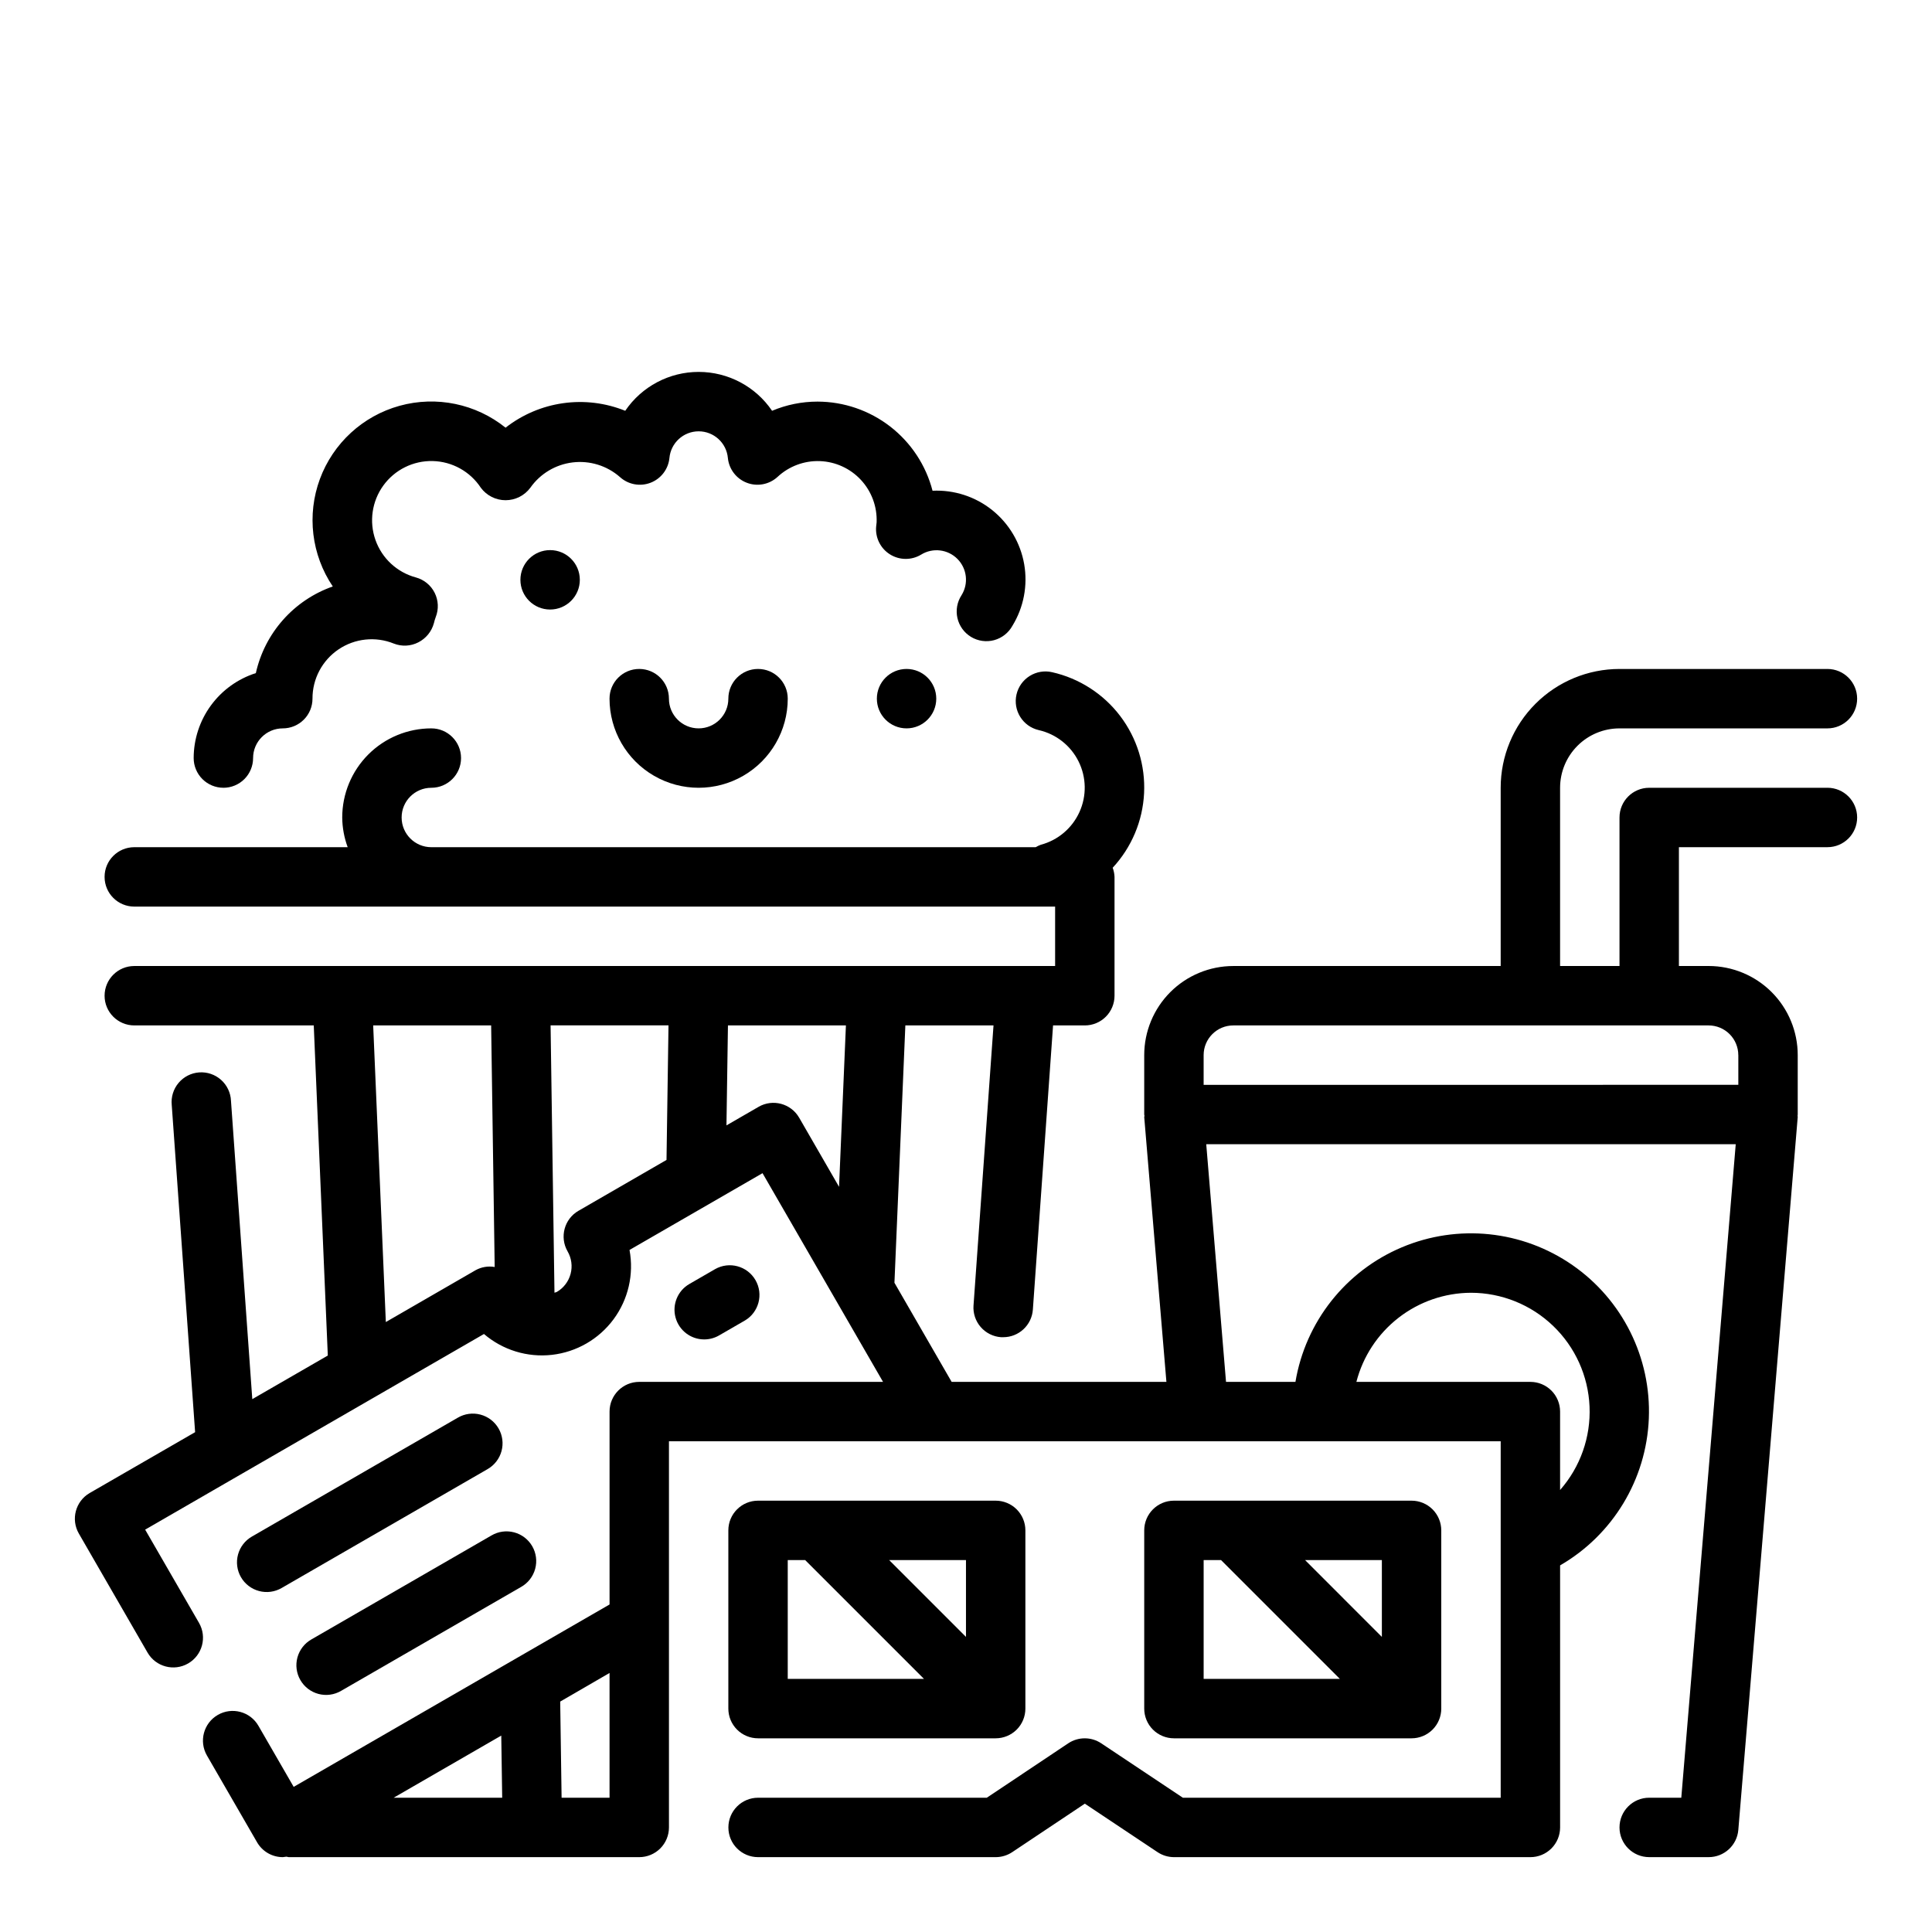
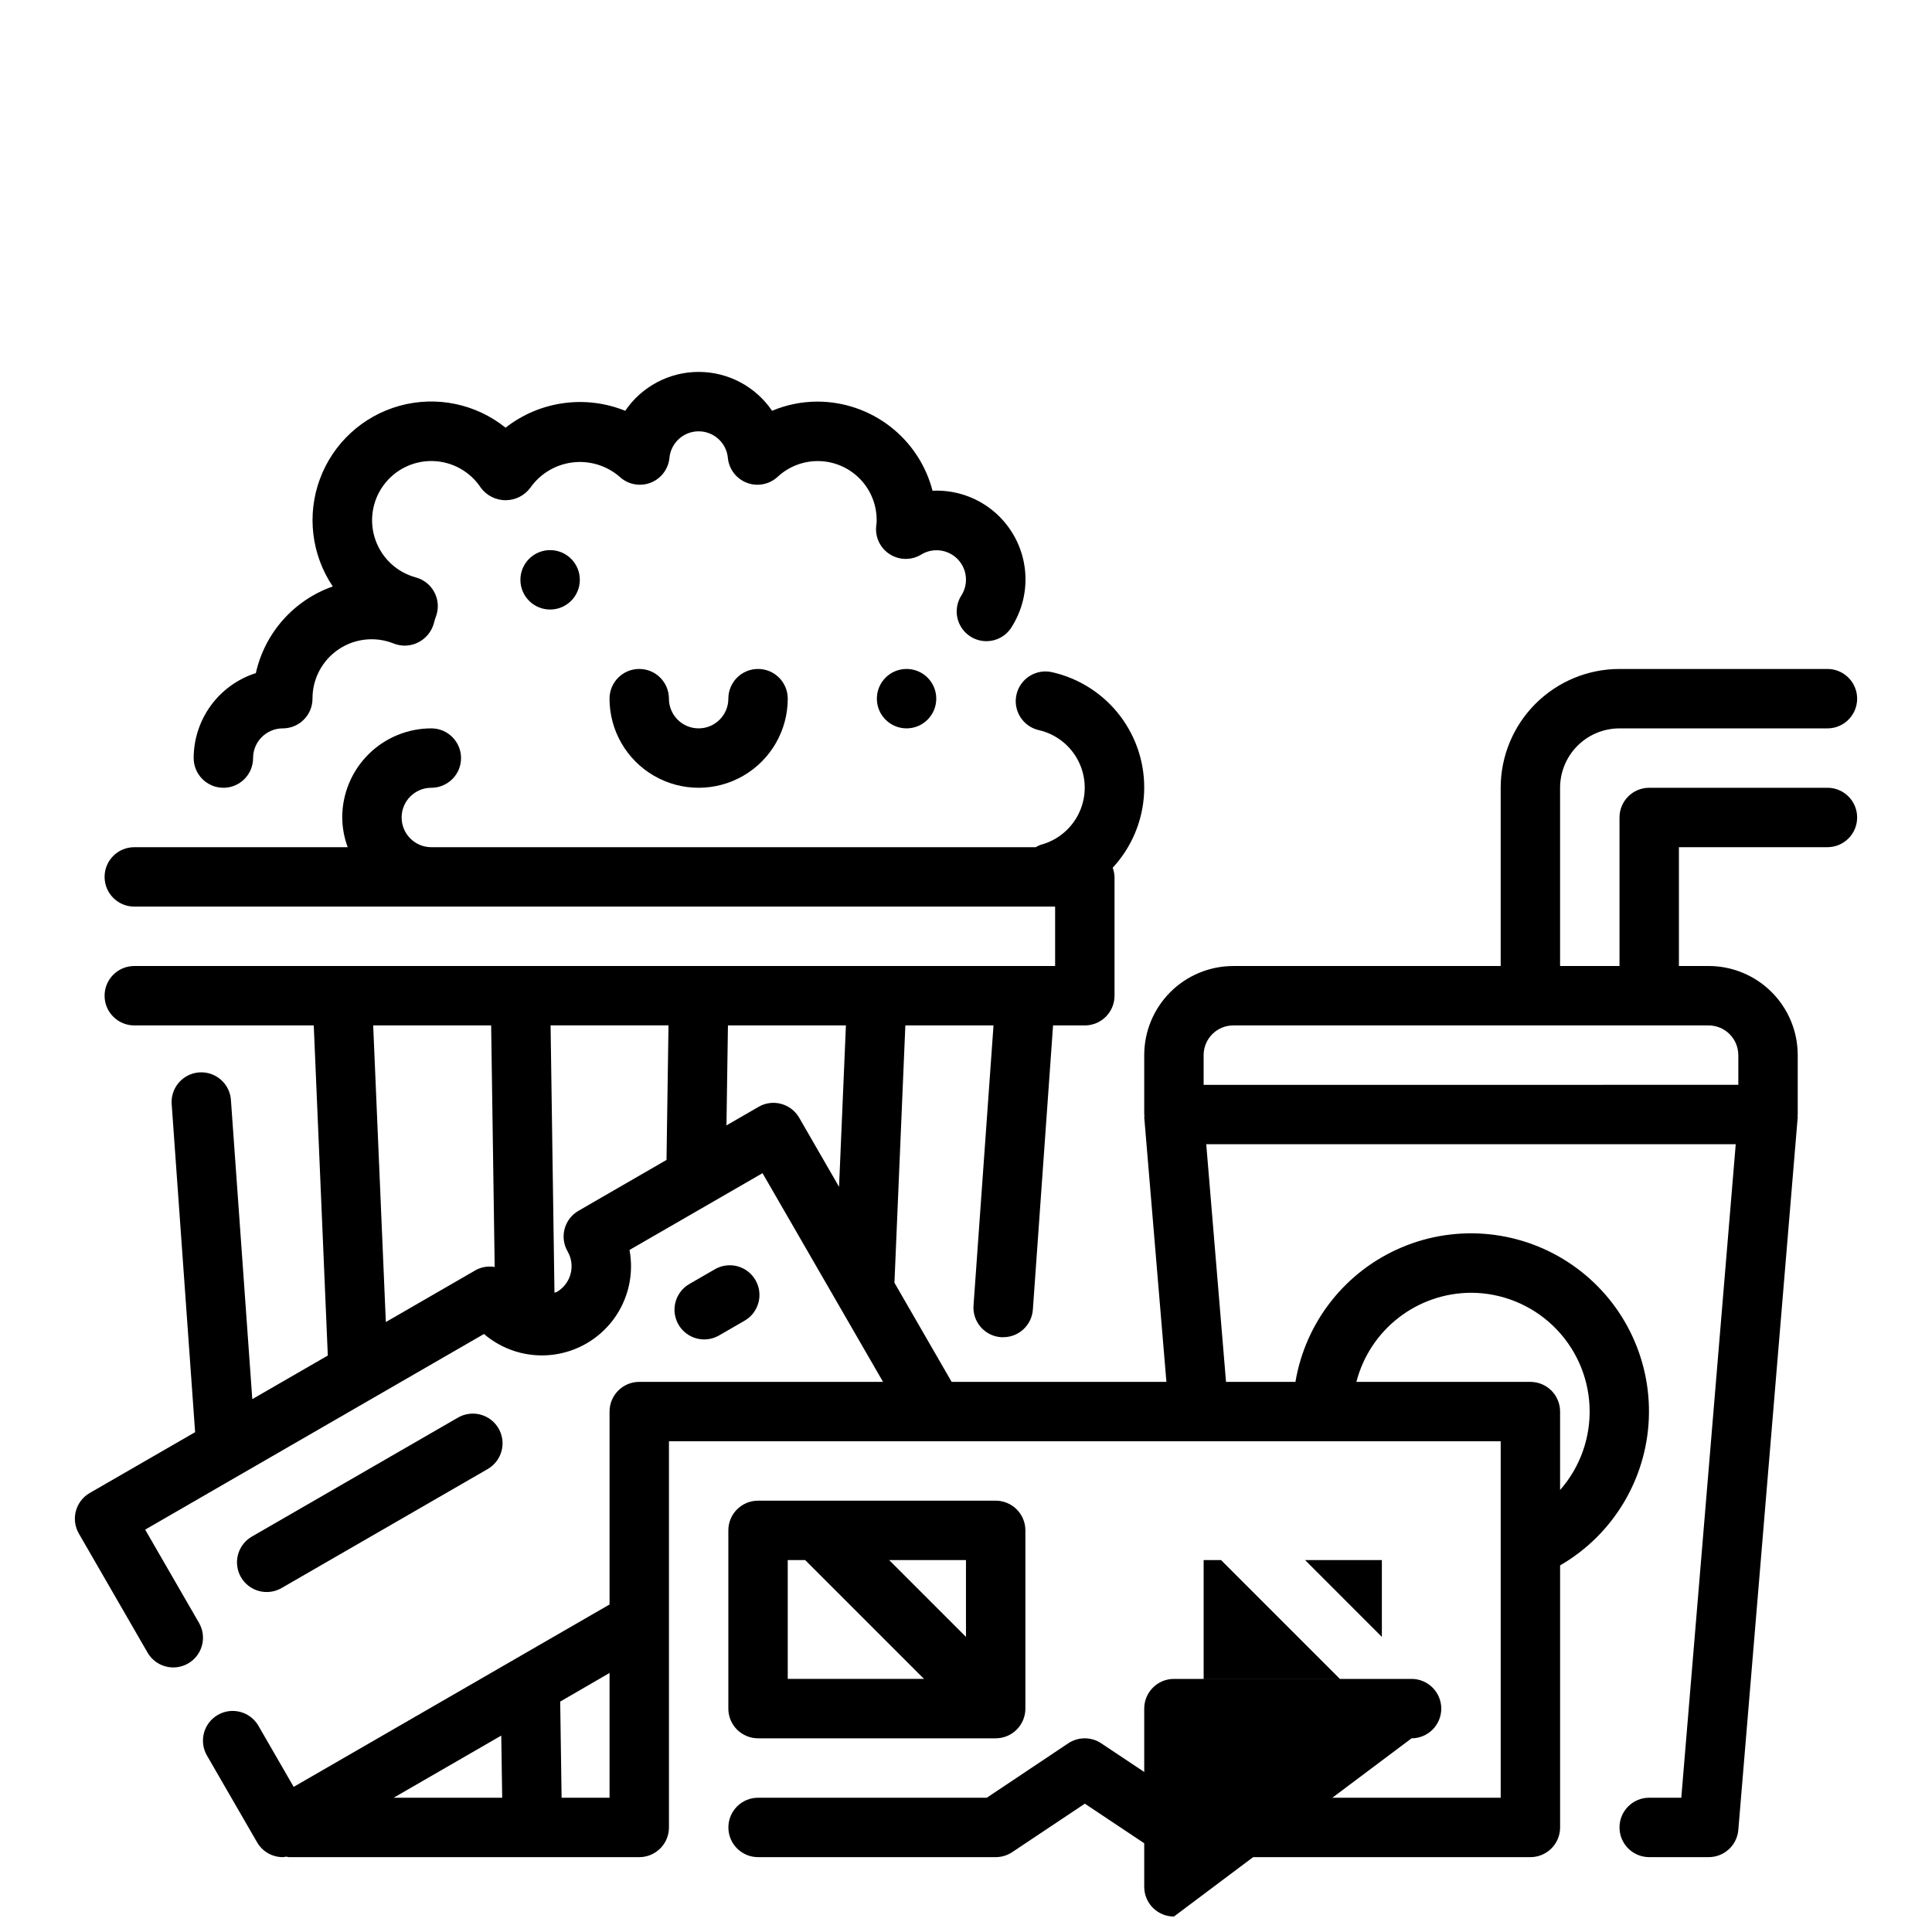
<svg xmlns="http://www.w3.org/2000/svg" fill="#000000" width="800px" height="800px" version="1.1" viewBox="144 144 512 512">
  <g>
    <path d="m203.2 352.77c2.086 0 4.09-0.828 5.566-2.305 1.477-1.477 2.305-3.481 2.305-5.566 0-4.348 3.523-7.871 7.871-7.871 2.09 0 4.09-0.832 5.566-2.309 1.477-1.473 2.305-3.477 2.305-5.566-0.023-5.231 2.566-10.125 6.898-13.055 4.336-2.93 9.844-3.504 14.688-1.531 2.102 0.816 4.453 0.695 6.457-0.336 2.023-1.027 3.523-2.863 4.125-5.055 0.129-0.555 0.293-1.102 0.488-1.637 0.828-2.086 0.727-4.426-0.277-6.434-1.004-2.008-2.816-3.492-4.984-4.078-4.981-1.344-8.984-5.051-10.703-9.918-1.723-4.863-0.941-10.266 2.086-14.445 3.027-4.176 7.914-6.602 13.074-6.481 5.16 0.117 9.93 2.766 12.762 7.078 1.539 2.078 3.973 3.301 6.555 3.301 2.586 0 5.019-1.223 6.559-3.301 2.617-3.727 6.695-6.168 11.215-6.715 4.523-0.547 9.062 0.848 12.496 3.844 2.195 2.012 5.34 2.617 8.121 1.555 2.785-1.059 4.734-3.598 5.031-6.562 0.363-4.008 3.723-7.078 7.746-7.078 4.027 0 7.387 3.07 7.746 7.078 0.301 2.965 2.25 5.504 5.035 6.562 2.781 1.062 5.926 0.457 8.121-1.555 3.035-2.832 7.074-4.34 11.223-4.191 4.148 0.152 8.07 1.949 10.891 4.996 2.82 3.047 4.312 7.09 4.148 11.238 0 0.086-0.109 0.945-0.117 1.031-0.297 2.965 1.109 5.844 3.629 7.434 2.519 1.594 5.723 1.625 8.273 0.086 3.078-1.902 7.059-1.434 9.617 1.125 2.555 2.559 3.016 6.543 1.109 9.617-1.176 1.793-1.57 3.981-1.094 6.07 0.477 2.086 1.781 3.891 3.613 4.996 1.836 1.105 4.039 1.414 6.106 0.859 2.07-0.559 3.82-1.934 4.852-3.809 2.992-4.883 4.102-10.695 3.117-16.336-0.984-5.644-3.996-10.734-8.465-14.316-4.473-3.582-10.098-5.41-15.82-5.141-1.754-6.758-5.699-12.738-11.215-17.012-5.519-4.273-12.301-6.598-19.281-6.606-4.129 0-8.219 0.828-12.027 2.434-4.379-6.445-11.668-10.305-19.461-10.305-7.789 0-15.078 3.859-19.457 10.305-5.215-2.106-10.891-2.801-16.457-2.012-5.566 0.785-10.824 3.023-15.254 6.488-7.883-6.336-18.332-8.496-28.086-5.801-9.75 2.695-17.605 9.914-21.117 19.402-3.508 9.488-2.238 20.086 3.414 28.477-10.309 3.617-18.016 12.301-20.391 22.961-4.777 1.523-8.945 4.527-11.906 8.57-2.961 4.047-4.562 8.93-4.57 13.945 0 2.086 0.832 4.09 2.309 5.566 1.477 1.477 3.477 2.305 5.566 2.305z" />
    <path d="m337.02 329.15c0 4.348-3.527 7.875-7.875 7.875-4.348 0-7.871-3.527-7.871-7.875 0-4.348-3.523-7.871-7.871-7.871s-7.871 3.523-7.871 7.871c0 8.438 4.5 16.234 11.809 20.453 7.305 4.219 16.309 4.219 23.613 0 7.309-4.219 11.809-12.016 11.809-20.453 0-4.348-3.523-7.871-7.871-7.871-4.348 0-7.871 3.523-7.871 7.871z" />
    <path d="m392.12 329.15c0 4.348-3.523 7.875-7.871 7.875s-7.871-3.527-7.871-7.875c0-4.348 3.523-7.871 7.871-7.871s7.871 3.523 7.871 7.871" />
    <path d="m297.66 297.66c0 4.348-3.527 7.871-7.875 7.871-4.348 0-7.871-3.523-7.871-7.871 0-4.348 3.523-7.875 7.871-7.875 4.348 0 7.875 3.527 7.875 7.875" />
    <path d="m628.29 352.77h-47.234c-4.348 0-7.871 3.523-7.871 7.871v39.359l-15.746 0.004v-47.234c0-4.176 1.66-8.18 4.613-11.133 2.953-2.953 6.957-4.609 11.133-4.609h55.105c4.348 0 7.871-3.527 7.871-7.875 0-4.348-3.523-7.871-7.871-7.871h-55.105c-8.352 0-16.359 3.32-22.266 9.223-5.906 5.906-9.223 13.914-9.223 22.266v47.23l-70.848 0.004c-6.266 0-12.27 2.488-16.699 6.914-4.43 4.43-6.918 10.438-6.918 16.699v15.742c0 0.117 0.062 0.219 0.07 0.348 0.008 0.129-0.07 0.207-0.07 0.309l5.879 70.195h-56.914l-15.16-26.27 2.891-68.195h23.363l-5.297 74.211h-0.004c-0.148 2.082 0.535 4.137 1.902 5.715s3.305 2.551 5.391 2.699h0.566c4.137 0.012 7.578-3.184 7.871-7.312l5.352-75.312h8.418c2.086 0 4.09-0.828 5.566-2.305 1.473-1.477 2.305-3.481 2.305-5.566v-31.488c-0.031-0.828-0.199-1.648-0.488-2.426 5.012-5.398 7.957-12.395 8.32-19.75 0.363-7.359-1.883-14.609-6.34-20.477-4.457-5.863-10.84-9.969-18.023-11.594-2.035-0.473-4.172-0.113-5.945 0.992-1.77 1.105-3.031 2.867-3.5 4.902-0.98 4.238 1.656 8.469 5.894 9.449 4.582 1.039 8.457 4.086 10.547 8.293 2.094 4.211 2.184 9.137 0.242 13.418-1.938 4.281-5.695 7.469-10.238 8.672-0.473 0.176-0.93 0.391-1.363 0.648h-160.16c-4.348 0-7.871-3.527-7.871-7.875 0-4.348 3.523-7.871 7.871-7.871 4.348 0 7.875-3.523 7.875-7.871 0-4.348-3.527-7.871-7.875-7.871-6.262 0-12.27 2.488-16.699 6.914-4.426 4.43-6.914 10.438-6.914 16.699 0.023 2.691 0.516 5.352 1.445 7.875h-56.551c-4.348 0-7.871 3.523-7.871 7.871 0 4.348 3.523 7.871 7.871 7.871h244.03v15.742l-244.03 0.004c-4.348 0-7.871 3.523-7.871 7.871s3.523 7.871 7.871 7.871h47.562l3.723 87.488-20.012 11.551-5.648-79.066c-0.09-2.129-1.039-4.129-2.625-5.543-1.59-1.418-3.684-2.133-5.805-1.98-2.125 0.152-4.094 1.16-5.465 2.789-1.367 1.629-2.019 3.742-1.805 5.859l6.195 86.695-27.93 16.121c-3.766 2.172-5.055 6.988-2.879 10.754l18.199 31.535c2.172 3.766 6.988 5.059 10.758 2.883 3.766-2.172 5.059-6.988 2.883-10.754l-14.27-24.711 24.953-14.414 0.148-0.086 64.684-37.344v-0.004c4.981 4.266 11.508 6.266 18.023 5.527 6.512-0.742 12.426-4.156 16.324-9.426 3.898-5.273 5.43-11.926 4.227-18.371l35.25-20.348 31.938 55.309h-64.605c-4.348 0-7.871 3.523-7.871 7.871v51.121l-83.711 48.336-9.344-16.188c-2.176-3.766-6.992-5.059-10.758-2.883-3.769 2.172-5.059 6.988-2.887 10.758l13.289 23c1.406 2.438 4.004 3.938 6.816 3.938 0.32-0.023 0.637-0.066 0.953-0.125 0.203 0.051 0.414 0.094 0.621 0.125h92.891c2.086 0 4.09-0.832 5.566-2.305 1.477-1.477 2.305-3.481 2.305-5.566v-102.34h220.42v94.465h-84.23l-21.633-14.422c-2.644-1.762-6.094-1.762-8.738 0l-21.586 14.422h-60.613c-4.348 0-7.871 3.527-7.871 7.875 0 4.348 3.523 7.871 7.871 7.871h62.977c1.555-0.004 3.074-0.465 4.367-1.324l19.25-12.848 19.246 12.832c1.293 0.867 2.812 1.332 4.367 1.34h94.465c2.09 0 4.09-0.832 5.566-2.305 1.477-1.477 2.305-3.481 2.305-5.566v-69.449c13.98-8.086 22.852-22.766 23.512-38.898 0.66-16.137-6.981-31.492-20.254-40.691-13.27-9.203-30.328-10.977-45.207-4.699-14.883 6.277-25.516 19.73-28.188 35.656h-18.398l-5.242-62.977h140.32l-14.426 173.18h-8.504c-4.348 0-7.871 3.527-7.871 7.875 0 4.348 3.523 7.871 7.871 7.871h15.746c4.102 0.012 7.531-3.129 7.871-7.219l15.742-188.93c0-0.102-0.039-0.203-0.039-0.309 0-0.102 0.039-0.227 0.039-0.344v-15.746c0-6.262-2.488-12.27-6.914-16.699-4.43-4.426-10.438-6.914-16.699-6.914h-7.875v-31.488h39.363c4.348 0 7.871-3.527 7.871-7.875 0-4.348-3.523-7.871-7.871-7.871zm-358.26 127.85-23.781 13.738-3.352-78.613h31.262l0.938 64.023h-0.004c-1.734-0.305-3.523-0.004-5.062 0.852zm27.27-15.742v-0.004c-3.766 2.176-5.055 6.988-2.883 10.754 1.047 1.809 1.332 3.957 0.793 5.977-0.539 2.019-1.855 3.738-3.664 4.785-0.199 0.074-0.402 0.141-0.605 0.195l-1.031-70.848h31.25l-0.527 35.66zm47.727-27.551-8.508 4.914 0.395-26.496h31.262l-1.82 42.777-10.57-18.316-0.004-0.004c-2.172-3.762-6.988-5.055-10.754-2.879zm-52.57 157.61 13.078-7.582v33.062h-12.707zm-15.371 25.48h-28.766l28.52-16.469zm256.74-133.82c8.109 0.012 15.906 3.152 21.758 8.77 5.856 5.613 9.316 13.273 9.66 21.379 0.348 8.102-2.449 16.027-7.805 22.121v-20.781c0-2.086-0.828-4.09-2.305-5.566-1.477-1.477-3.477-2.305-5.566-2.305h-46.113c1.738-6.738 5.664-12.711 11.16-16.984 5.492-4.273 12.25-6.606 19.211-6.633zm70.848-62.977v7.871l-141.7 0.004v-7.875c0-4.348 3.523-7.871 7.871-7.871h125.95c2.086 0 4.09 0.828 5.566 2.305 1.473 1.477 2.305 3.481 2.305 5.566z" />
    <path d="m265.33 519.7-54.547 31.488c-1.82 1.039-3.156 2.758-3.703 4.781-0.551 2.023-0.27 4.184 0.777 6 1.051 1.816 2.777 3.137 4.805 3.672 2.027 0.539 4.188 0.242 5.996-0.816l54.547-31.488h-0.004c1.824-1.039 3.156-2.758 3.707-4.781 0.551-2.023 0.27-4.184-0.781-6-1.047-1.816-2.777-3.137-4.805-3.672-2.027-0.539-4.184-0.242-5.992 0.816z" />
-     <path d="m226.53 578.46c-1.824 1.035-3.156 2.758-3.707 4.781-0.551 2.023-0.27 4.184 0.781 6 1.047 1.812 2.777 3.137 4.805 3.672s4.184 0.242 5.992-0.82l47.719-27.551c1.824-1.035 3.16-2.758 3.707-4.781 0.551-2.023 0.27-4.184-0.777-5.996-1.051-1.816-2.781-3.141-4.809-3.676-2.023-0.535-4.184-0.242-5.992 0.82z" />
    <path d="m330.62 498.96c1.383 0 2.742-0.363 3.938-1.055l6.816-3.938v0.004c3.734-2.191 5-6.981 2.836-10.73-2.164-3.746-6.945-5.043-10.707-2.906l-6.816 3.938c-3.086 1.781-4.59 5.414-3.668 8.855 0.922 3.441 4.039 5.832 7.602 5.832z" />
    <path d="m344.89 604.67h62.977c2.086 0 4.09-0.832 5.566-2.305 1.477-1.477 2.305-3.481 2.305-5.566v-47.234c0-2.086-0.828-4.09-2.305-5.566s-3.481-2.305-5.566-2.305h-62.977c-4.348 0-7.871 3.523-7.871 7.871v47.234c0 2.086 0.828 4.09 2.305 5.566 1.477 1.473 3.477 2.305 5.566 2.305zm55.105-26.875-20.359-20.359h20.359zm-47.234-20.359h4.613l31.488 31.488h-36.102z" />
-     <path d="m518.08 604.67c2.09 0 4.09-0.832 5.566-2.305 1.477-1.477 2.305-3.481 2.305-5.566v-47.234c0-2.086-0.828-4.09-2.305-5.566-1.477-1.477-3.477-2.305-5.566-2.305h-62.977c-4.348 0-7.871 3.523-7.871 7.871v47.234c0 2.086 0.828 4.09 2.305 5.566 1.477 1.473 3.481 2.305 5.566 2.305zm-7.871-26.875-20.355-20.359h20.355zm-47.23-20.359h4.613l31.488 31.488h-36.102z" />
+     <path d="m518.08 604.67c2.09 0 4.09-0.832 5.566-2.305 1.477-1.477 2.305-3.481 2.305-5.566c0-2.086-0.828-4.09-2.305-5.566-1.477-1.477-3.477-2.305-5.566-2.305h-62.977c-4.348 0-7.871 3.523-7.871 7.871v47.234c0 2.086 0.828 4.09 2.305 5.566 1.477 1.473 3.481 2.305 5.566 2.305zm-7.871-26.875-20.355-20.359h20.355zm-47.23-20.359h4.613l31.488 31.488h-36.102z" />
  </g>
</svg>